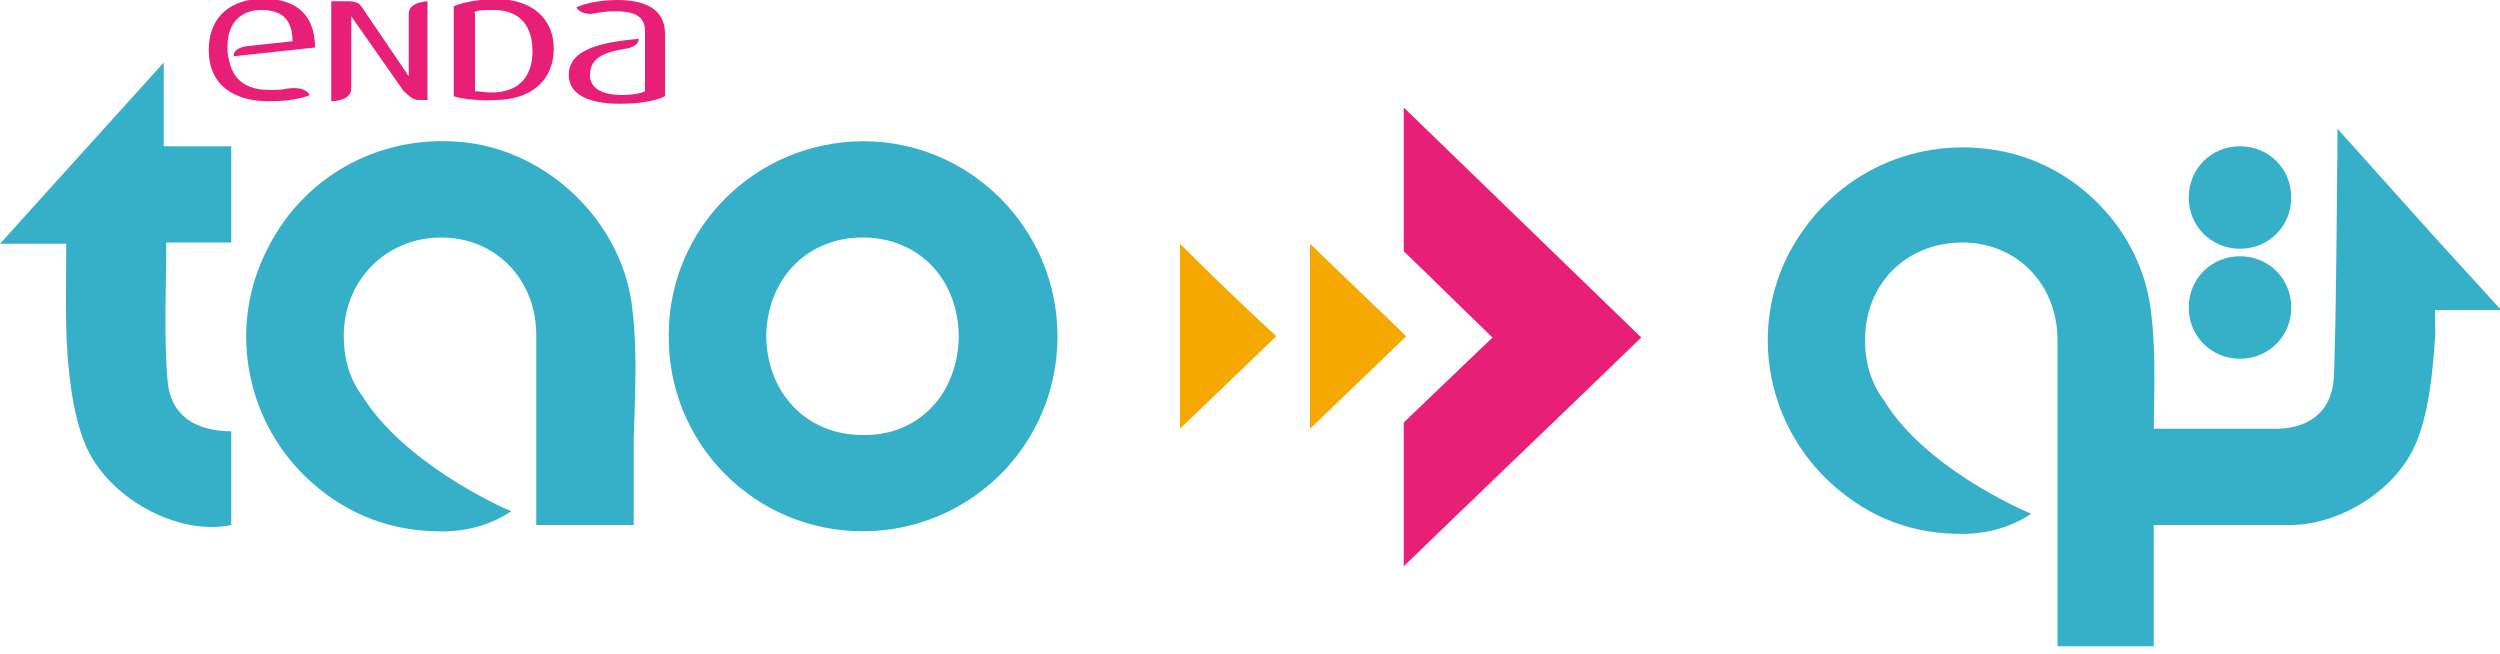
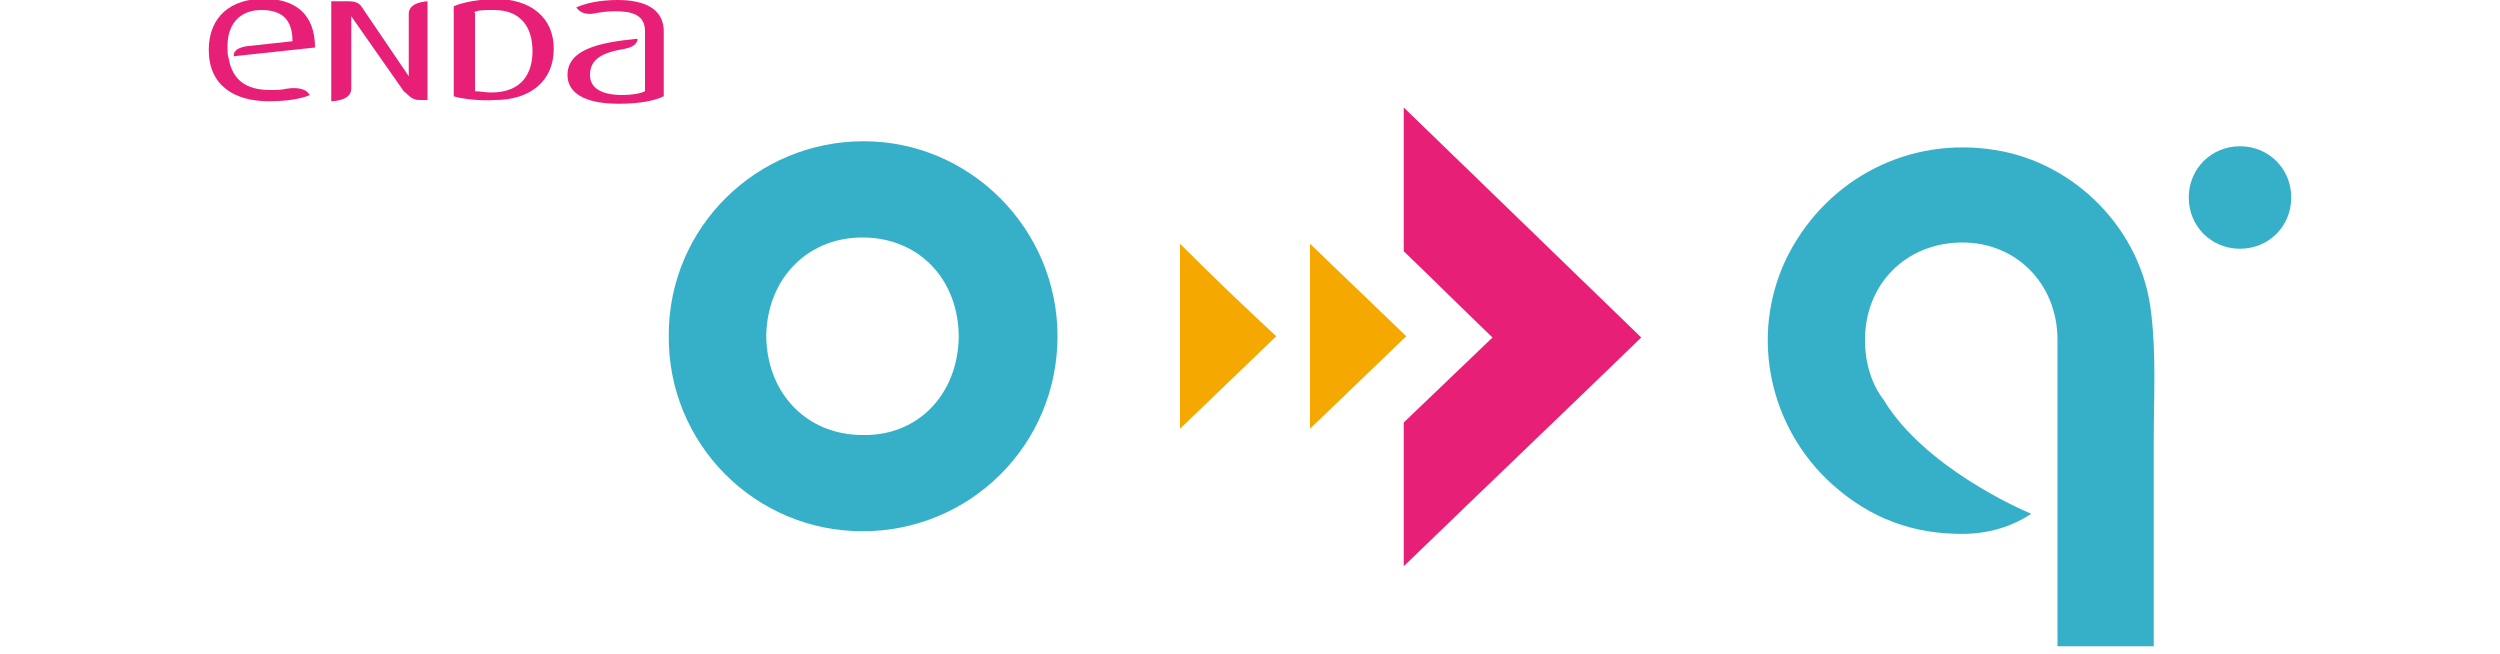
<svg xmlns="http://www.w3.org/2000/svg" version="1.1" id="Calque_1" x="0px" y="0px" viewBox="0 0 200 52.3" style="enable-background:new 0 0 200 52.3;" xml:space="preserve">
  <style type="text/css">
	.st0{fill:#E81F76;}
	.st1{fill:#F5A800;}
	.st2{fill:#36B0C9;}
</style>
  <g>
    <path class="st0" d="M112.3,8.6v11.5c2.4,2.3,4.7,4.6,7.1,6.9c-2.4,2.3-4.7,4.5-7.1,6.8v11.5c6.3-6.1,12.7-12.2,19-18.3L112.3,8.6z   " />
    <path class="st1" d="M104.8,19.5v14.8c2.6-2.5,5.1-4.9,7.7-7.4C110,24.5,107.4,22,104.8,19.5" />
    <path class="st1" d="M94.4,19.5v14.8c2.6-2.5,5.1-4.9,7.7-7.4C99.5,24.5,96.9,22,94.4,19.5" />
    <path class="st0" d="M39.6,8c2.8,0,4.7-1.5,4.7-4.1c0-2.4-1.7-4-4.8-4C38,0,37,0.2,36.3,0.5v7.2C36.8,7.9,38.6,8.1,39.6,8 M37.9,1   c0.3-0.2,0.8-0.2,1.6-0.2c2.2,0,3.1,1.4,3.1,3.3c0,1.7-0.8,3.3-3.3,3.3c-0.5,0-0.9-0.1-1.3-0.1V1z" />
    <path class="st0" d="M18.7,4.5l6.5-0.7c0-2.6-1.5-3.9-4.1-3.9c-2.6,0-4.4,1.4-4.4,4.1c0,2.8,2,4.1,4.8,4.1c1.5,0,2.6-0.2,3.3-0.5   l-0.1-0.1c-0.1-0.2-0.6-0.6-1.8-0.4l0,0c-0.4,0.1-0.8,0.1-1.3,0.1c-1.9,0-3-0.8-3.3-2.5c0,0,0,0,0,0c-0.1-0.3-0.1-0.6-0.1-0.8h0   c0,0,0-0.1,0-0.1c0,0,0-0.1,0-0.1c0-2,1.2-2.9,2.7-2.9c1.6,0,2.5,0.7,2.5,2.5l-3.7,0.4C18.6,3.9,18.7,4.4,18.7,4.5" />
-     <path class="st0" d="M49.4,0c-1.5,0-2.7,0.3-3.3,0.6l0,0c0.1,0.1,0.4,0.6,1.3,0.5c0.5-0.1,1.1-0.2,1.8-0.2c1.4,0,2.4,0.3,2.4,1.6   v0.2c0,0.5,0,1,0,1.2v3.4c-0.4,0.2-1.1,0.3-1.8,0.3c-1.6,0-2.6-0.5-2.6-1.6c0-1.3,1-1.8,2.8-2.1h0c0,0,0.1,0,0.1,0c0,0,0,0,0,0   c1-0.2,1-0.7,1-0.8c-3.2,0.3-5.6,0.9-5.6,2.9c0,1.4,1.3,2.3,4.1,2.3c1.5,0,2.8-0.2,3.6-0.6v-5C53.2,0.6,51.4,0,49.4,0" />
+     <path class="st0" d="M49.4,0c-1.5,0-2.7,0.3-3.3,0.6l0,0c0.1,0.1,0.4,0.6,1.3,0.5c0.5-0.1,1.1-0.2,1.8-0.2c1.4,0,2.4,0.3,2.4,1.6   v0.2c0,0.5,0,1,0,1.2v3.4c-0.4,0.2-1.1,0.3-1.8,0.3c-1.6,0-2.6-0.5-2.6-1.6c0-1.3,1-1.8,2.8-2.1h0c0,0,0,0,0,0   c1-0.2,1-0.7,1-0.8c-3.2,0.3-5.6,0.9-5.6,2.9c0,1.4,1.3,2.3,4.1,2.3c1.5,0,2.8-0.2,3.6-0.6v-5C53.2,0.6,51.4,0,49.4,0" />
    <path class="st0" d="M34.3,0.1L34.3,0.1c0,0-1.6,0-1.6,1l0,5l-3.8-5.6l0,0c-0.2-0.3-0.6-0.4-1-0.4h-1.4v8c0,0,1.6,0,1.6-1l0-5.8   l4.2,6C32.6,7.5,32.9,8,33.5,8h0.7V0.1z" />
    <path class="st2" d="M84.6,26.9c0,8.7-7,15.6-15.6,15.6c-8.6,0-15.6-7-15.5-15.7c0-8.6,7-15.5,15.6-15.5   C77.6,11.3,84.6,18.3,84.6,26.9 M76.7,27c0-4.6-3.1-7.9-7.5-8c-4.5-0.1-7.8,3.2-7.9,7.8c0,4.6,3.2,8,7.7,8   C73.4,34.9,76.6,31.6,76.7,27" />
-     <path class="st2" d="M18.5,11.7v7.7h-5.2c0,3.8-0.2,7.4,0.1,11c0.2,2.8,2.2,4.1,5.1,4.1V42c-4.2,0.9-9.9-2.1-11.7-6.5   c-0.9-2.2-1.2-4.7-1.4-7.1c-0.2-2.9-0.1-5.8-0.1-8.9H0L13.1,5v6.7H18.5z" />
-     <path class="st2" d="M50.6,24.8c-0.7-6.7-6.2-12.2-12.6-13.3c-6.9-1.1-13.5,2.2-16.6,8.4c-3.1,6-1.9,13.4,3,18.2   c2.9,2.8,6.4,4.3,10.4,4.4c2.2,0.1,4.3-0.4,6.1-1.6c-1-0.4-8.6-3.9-11.9-9.2c-1-1.3-1.5-3-1.5-4.8c0-4.5,3.4-7.9,7.8-7.9   c4.4,0,7.6,3.4,7.6,7.8l0,0V42l0,0h7.8c0-2.4,0-4.7,0-7C50.8,31.6,51,28.2,50.6,24.8" />
-     <path class="st2" d="M200,24.7l-5.2-5.7l-7.8-8.7c0,0-0.1,16.5-0.3,20c-0.2,2.8-2.2,4.1-5,4h-10.8V42H183v0c4,0.1,8.7-2.7,10.3-6.6   c0.9-2.2,1.2-4.7,1.4-7c0.2-2.9,0.1-0.6,0.1-3.6H200z" />
    <path class="st2" d="M183.3,15.8c0,2.3-1.8,4.1-4.1,4.1c-2.3,0-4.1-1.8-4.1-4.1c0-2.3,1.8-4.1,4.1-4.1   C181.5,11.7,183.3,13.5,183.3,15.8" />
-     <path class="st2" d="M183.3,24.6c0,2.3-1.8,4.1-4.1,4.1c-2.3,0-4.1-1.8-4.1-4.1c0-2.3,1.8-4.1,4.1-4.1   C181.5,20.5,183.3,22.3,183.3,24.6" />
    <path class="st2" d="M172.1,25.1c-0.7-6.7-6.1-12.1-12.5-13.1c-6.8-1.1-13.3,2.2-16.5,8.3c-3.1,6-1.8,13.3,3,18   c2.9,2.8,6.3,4.3,10.3,4.4c2.2,0.1,4.3-0.4,6.1-1.6c-1-0.4-8.6-3.8-11.8-9.1c-1-1.3-1.5-3-1.5-4.8c0-4.5,3.3-7.8,7.8-7.8   c4.3,0,7.6,3.3,7.6,7.8l0,0v24.5l0,0h7.7c0-2.4,0-14.2,0-16.5C172.3,31.8,172.5,28.4,172.1,25.1" />
  </g>
</svg>